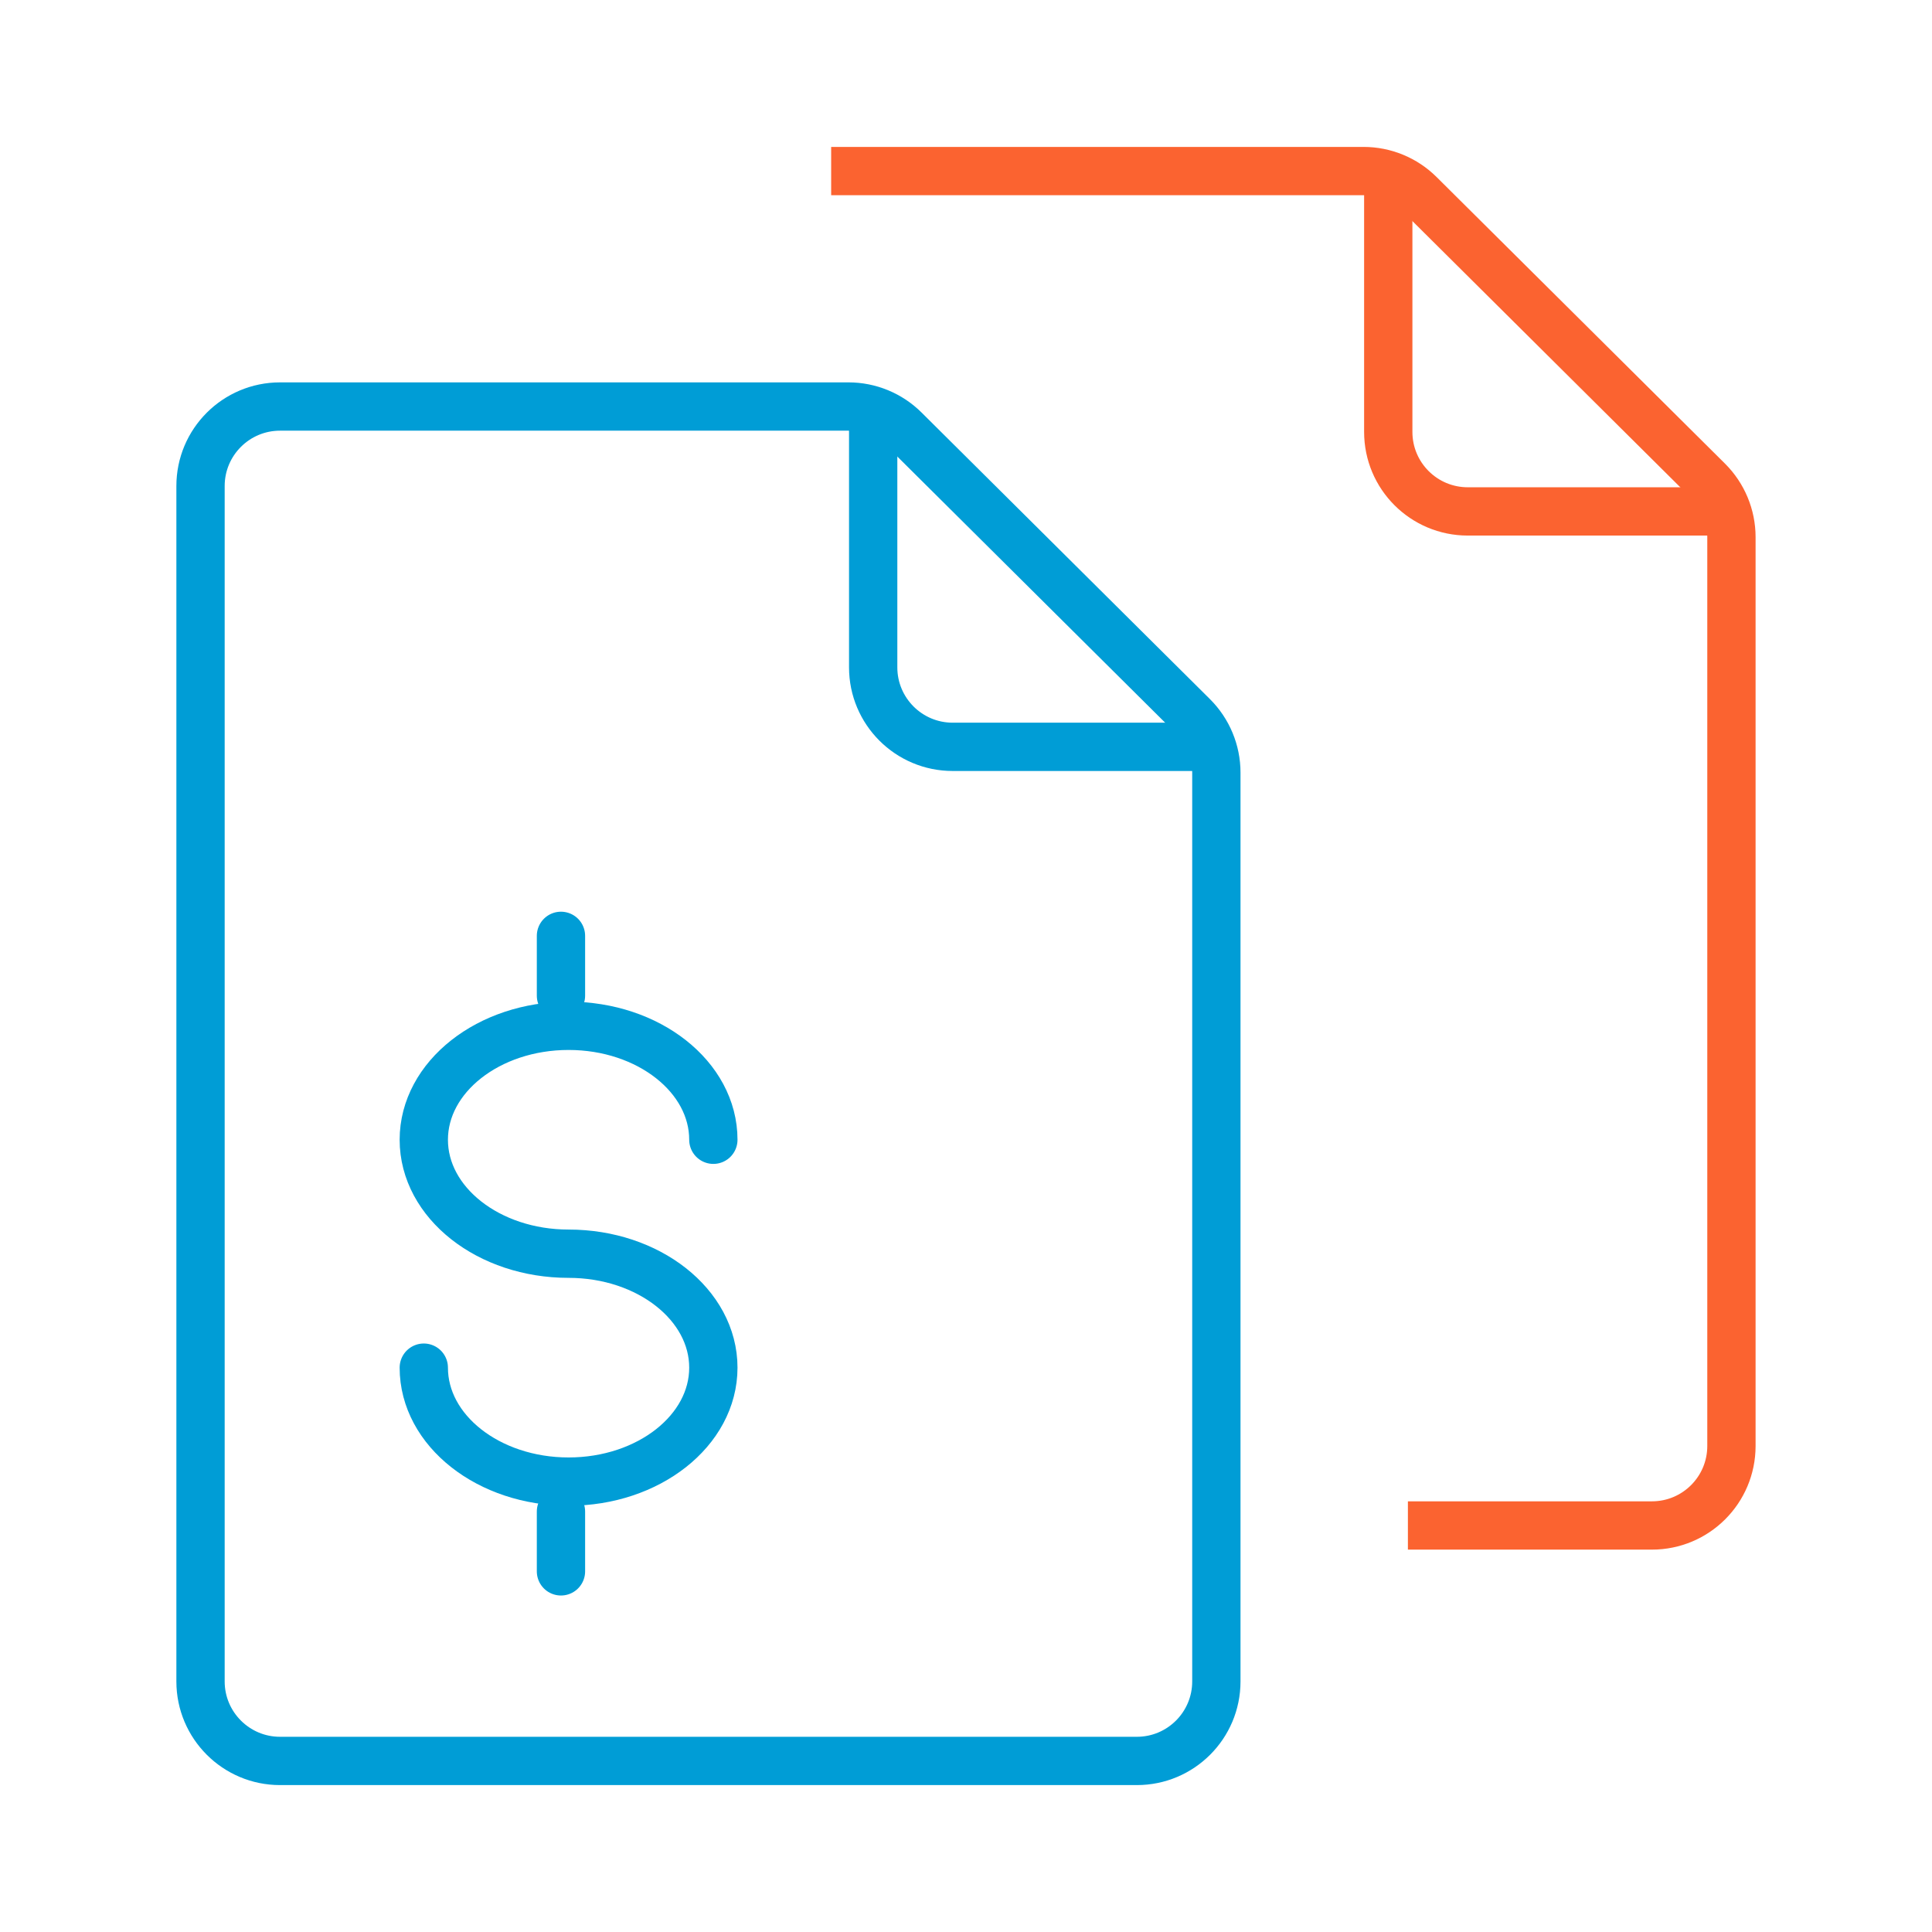
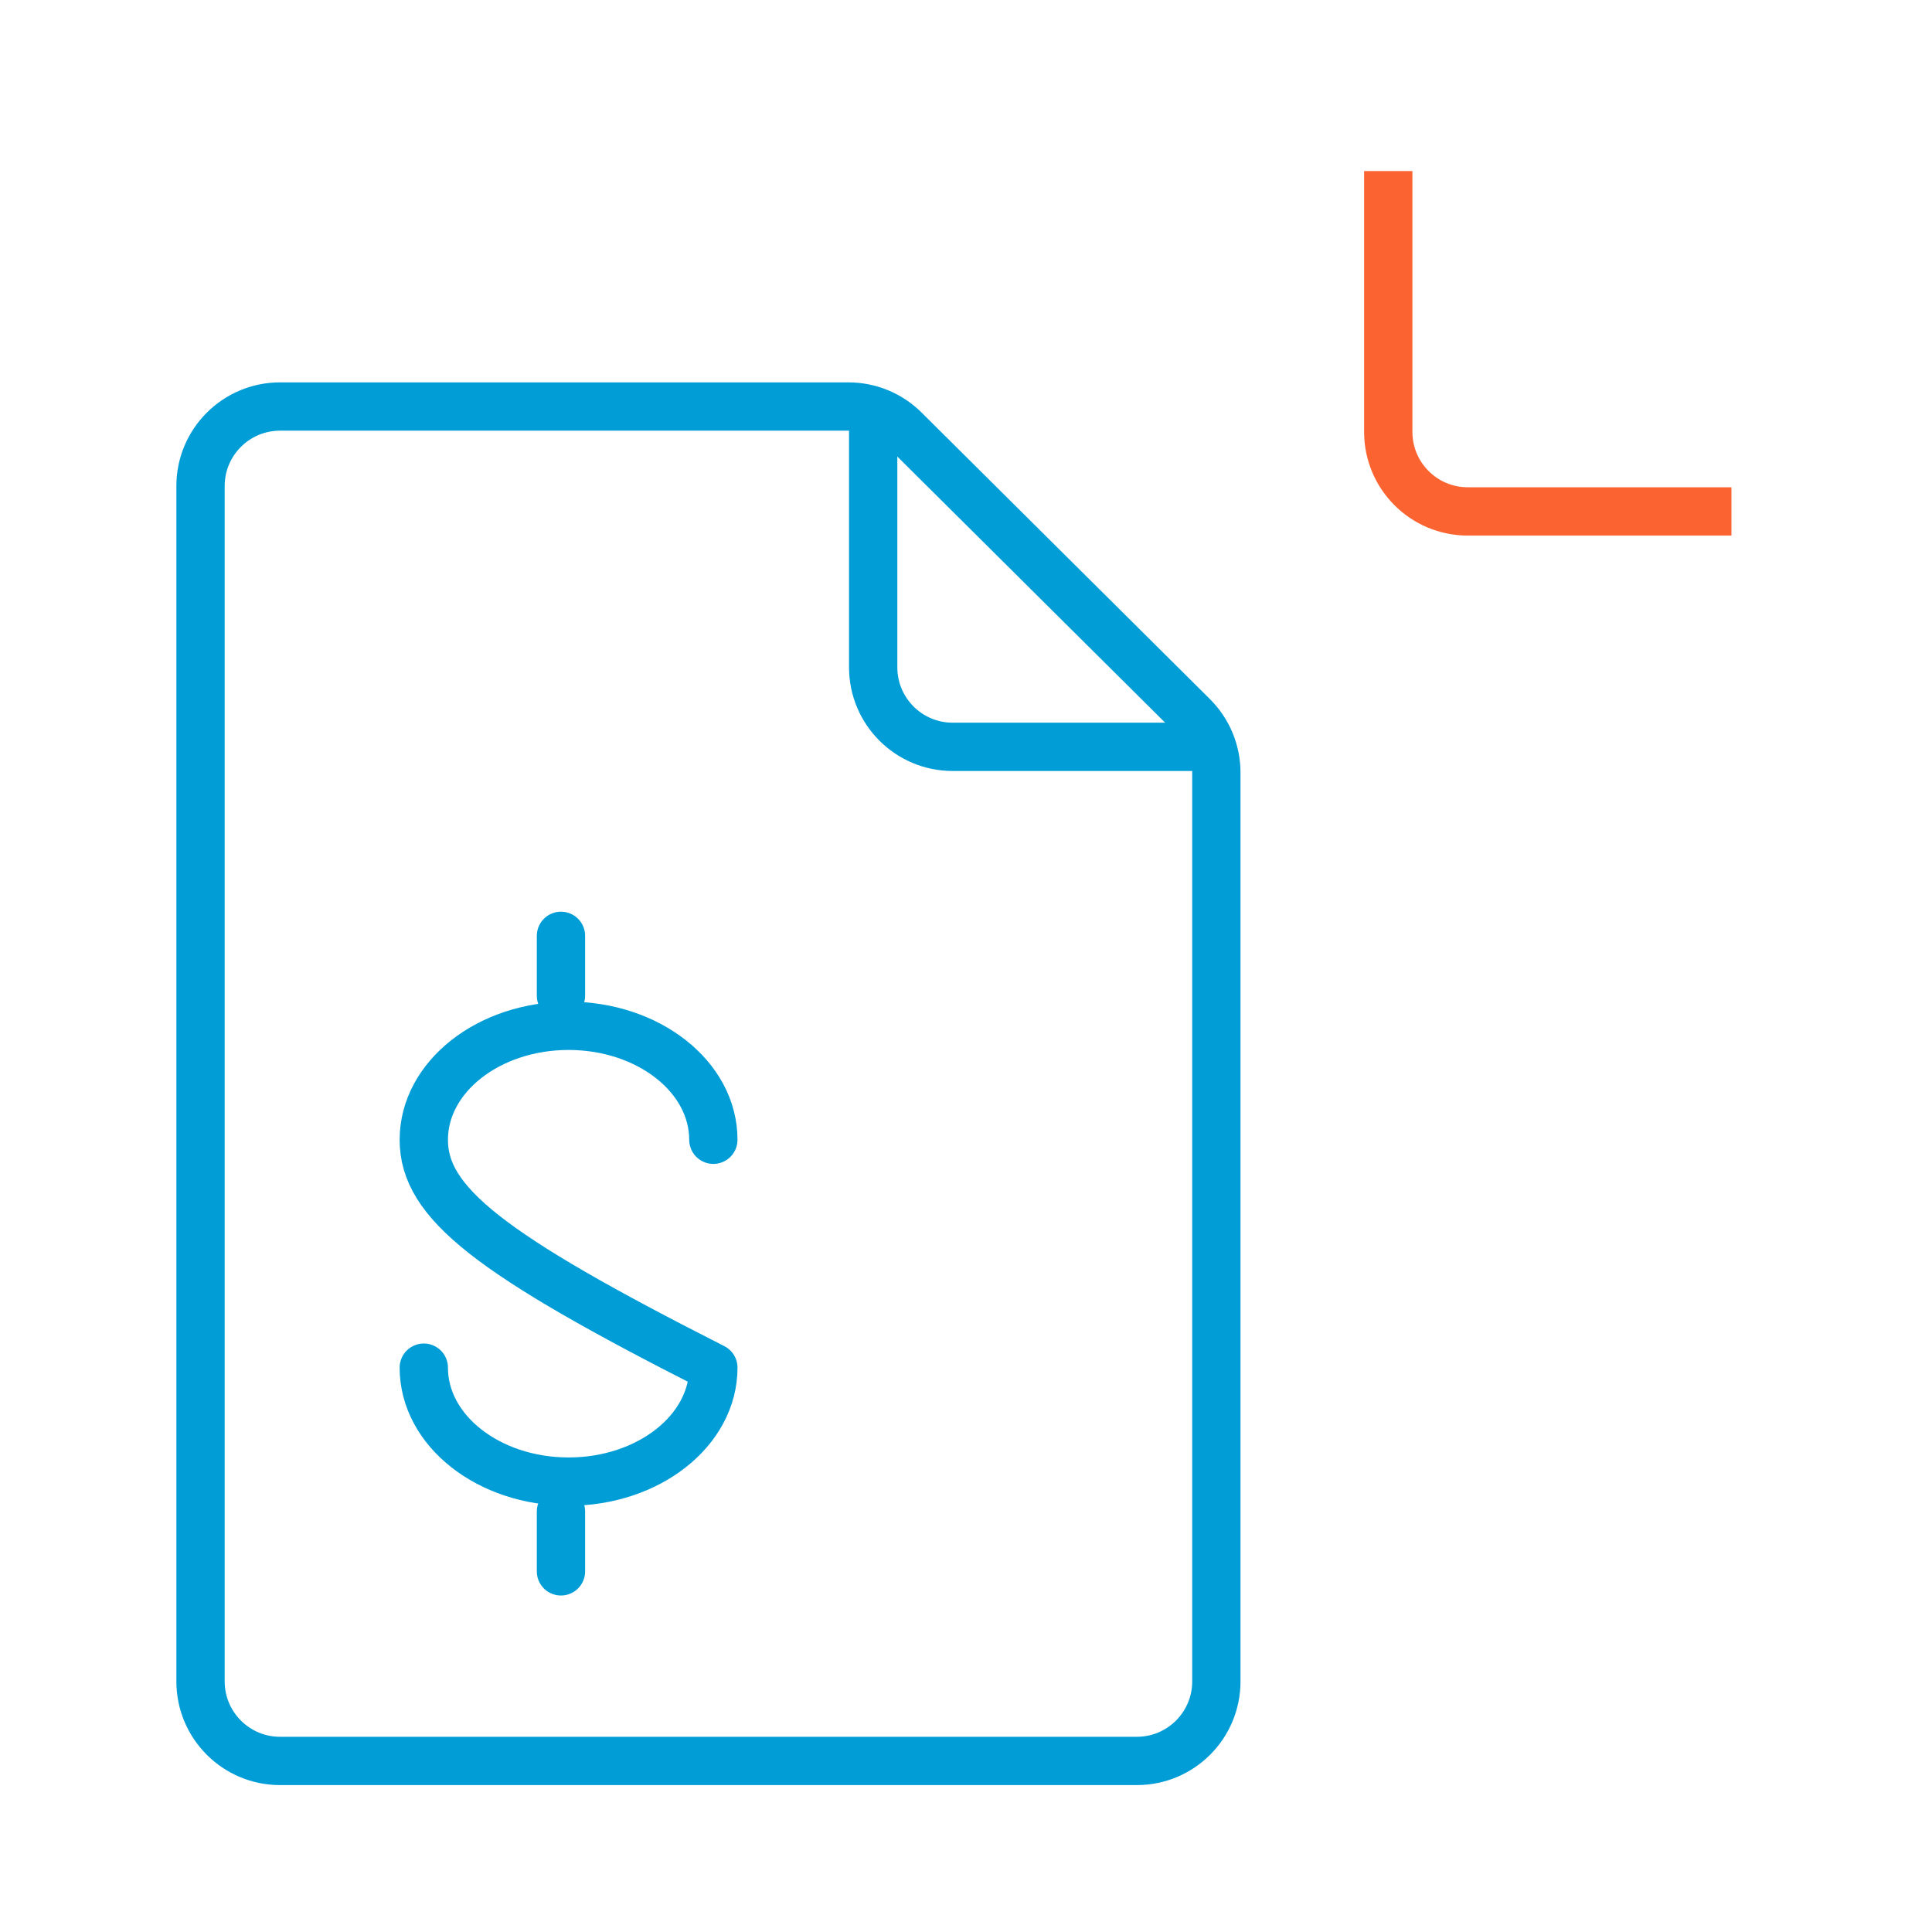
<svg xmlns="http://www.w3.org/2000/svg" width="48" height="48" viewBox="0 0 48 48" fill="none">
  <path d="M6.957 43.75H28.245C29.336 43.75 30.22 42.865 30.22 41.775V19.195C30.22 18.669 30.01 18.165 29.637 17.794L22.472 10.674C22.102 10.306 21.601 10.1 21.08 10.1H6.957C5.867 10.1 4.982 10.984 4.982 12.075V41.775C4.982 42.865 5.867 43.75 6.957 43.75Z" stroke="#009DD6" stroke-width="1.2" />
  <path d="M30.22 18.555L23.669 18.555C22.579 18.555 21.694 17.671 21.694 16.58L21.694 10.1" stroke="#009DD6" stroke-width="1.2" />
-   <path d="M10.529 33.979C10.529 35.543 12.14 36.81 14.126 36.81C16.113 36.81 17.723 35.543 17.723 33.979C17.723 32.416 16.113 31.148 14.126 31.148C12.14 31.148 10.529 29.881 10.529 28.317C10.529 26.755 12.14 25.486 14.126 25.486C16.113 25.486 17.723 26.755 17.723 28.317" stroke="#009DD6" stroke-width="1.2" stroke-linecap="round" stroke-linejoin="round" />
+   <path d="M10.529 33.979C10.529 35.543 12.14 36.81 14.126 36.81C16.113 36.81 17.723 35.543 17.723 33.979C12.14 31.148 10.529 29.881 10.529 28.317C10.529 26.755 12.14 25.486 14.126 25.486C16.113 25.486 17.723 26.755 17.723 28.317" stroke="#009DD6" stroke-width="1.2" stroke-linecap="round" stroke-linejoin="round" />
  <path d="M13.937 23.251V24.737" stroke="#009DD6" stroke-width="1.2" stroke-linecap="round" stroke-linejoin="round" />
  <path d="M13.937 37.554V39.04" stroke="#009DD6" stroke-width="1.2" stroke-linecap="round" stroke-linejoin="round" />
-   <path d="M34.979 37.9H41.042C42.133 37.9 43.017 37.016 43.017 35.925V13.345C43.017 12.819 42.807 12.315 42.434 11.944L35.269 4.824C34.899 4.456 34.398 4.25 33.877 4.25L20.65 4.25" stroke="#FB6330" stroke-width="1.2" />
  <path d="M43.017 12.706L36.466 12.706C35.375 12.706 34.491 11.822 34.491 10.731L34.491 4.25" stroke="#FB6330" stroke-width="1.2" />
</svg>